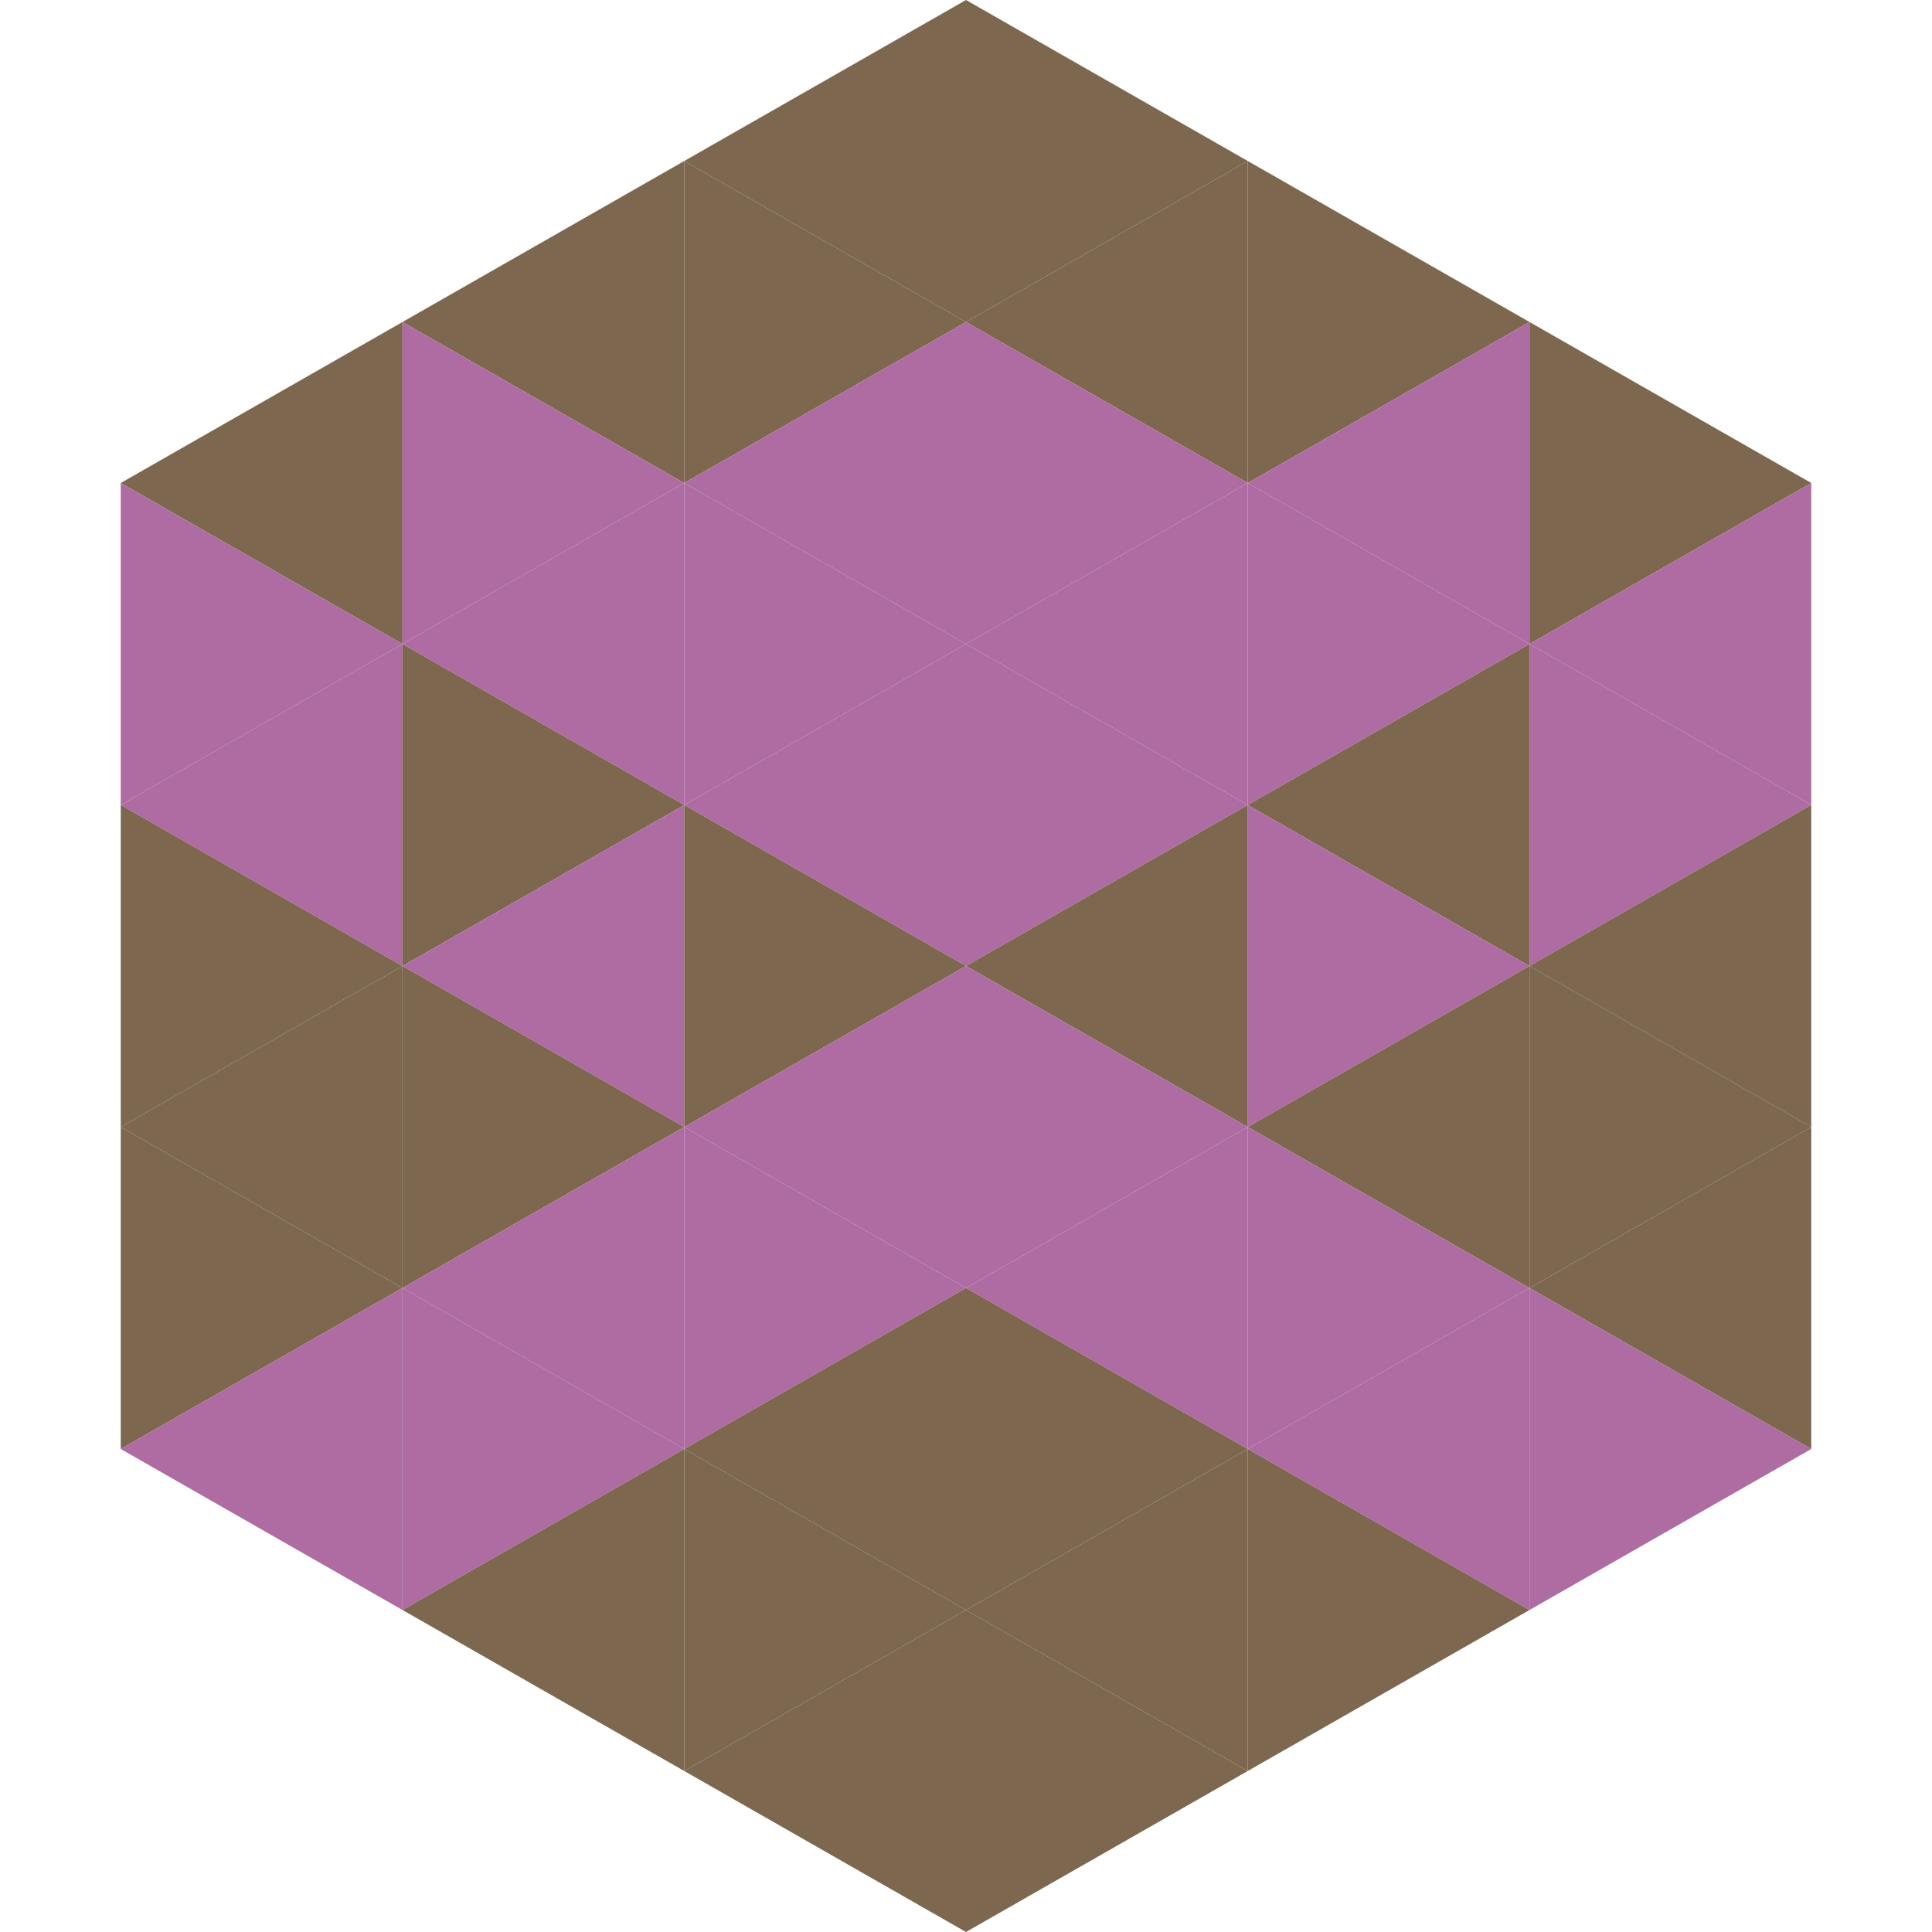
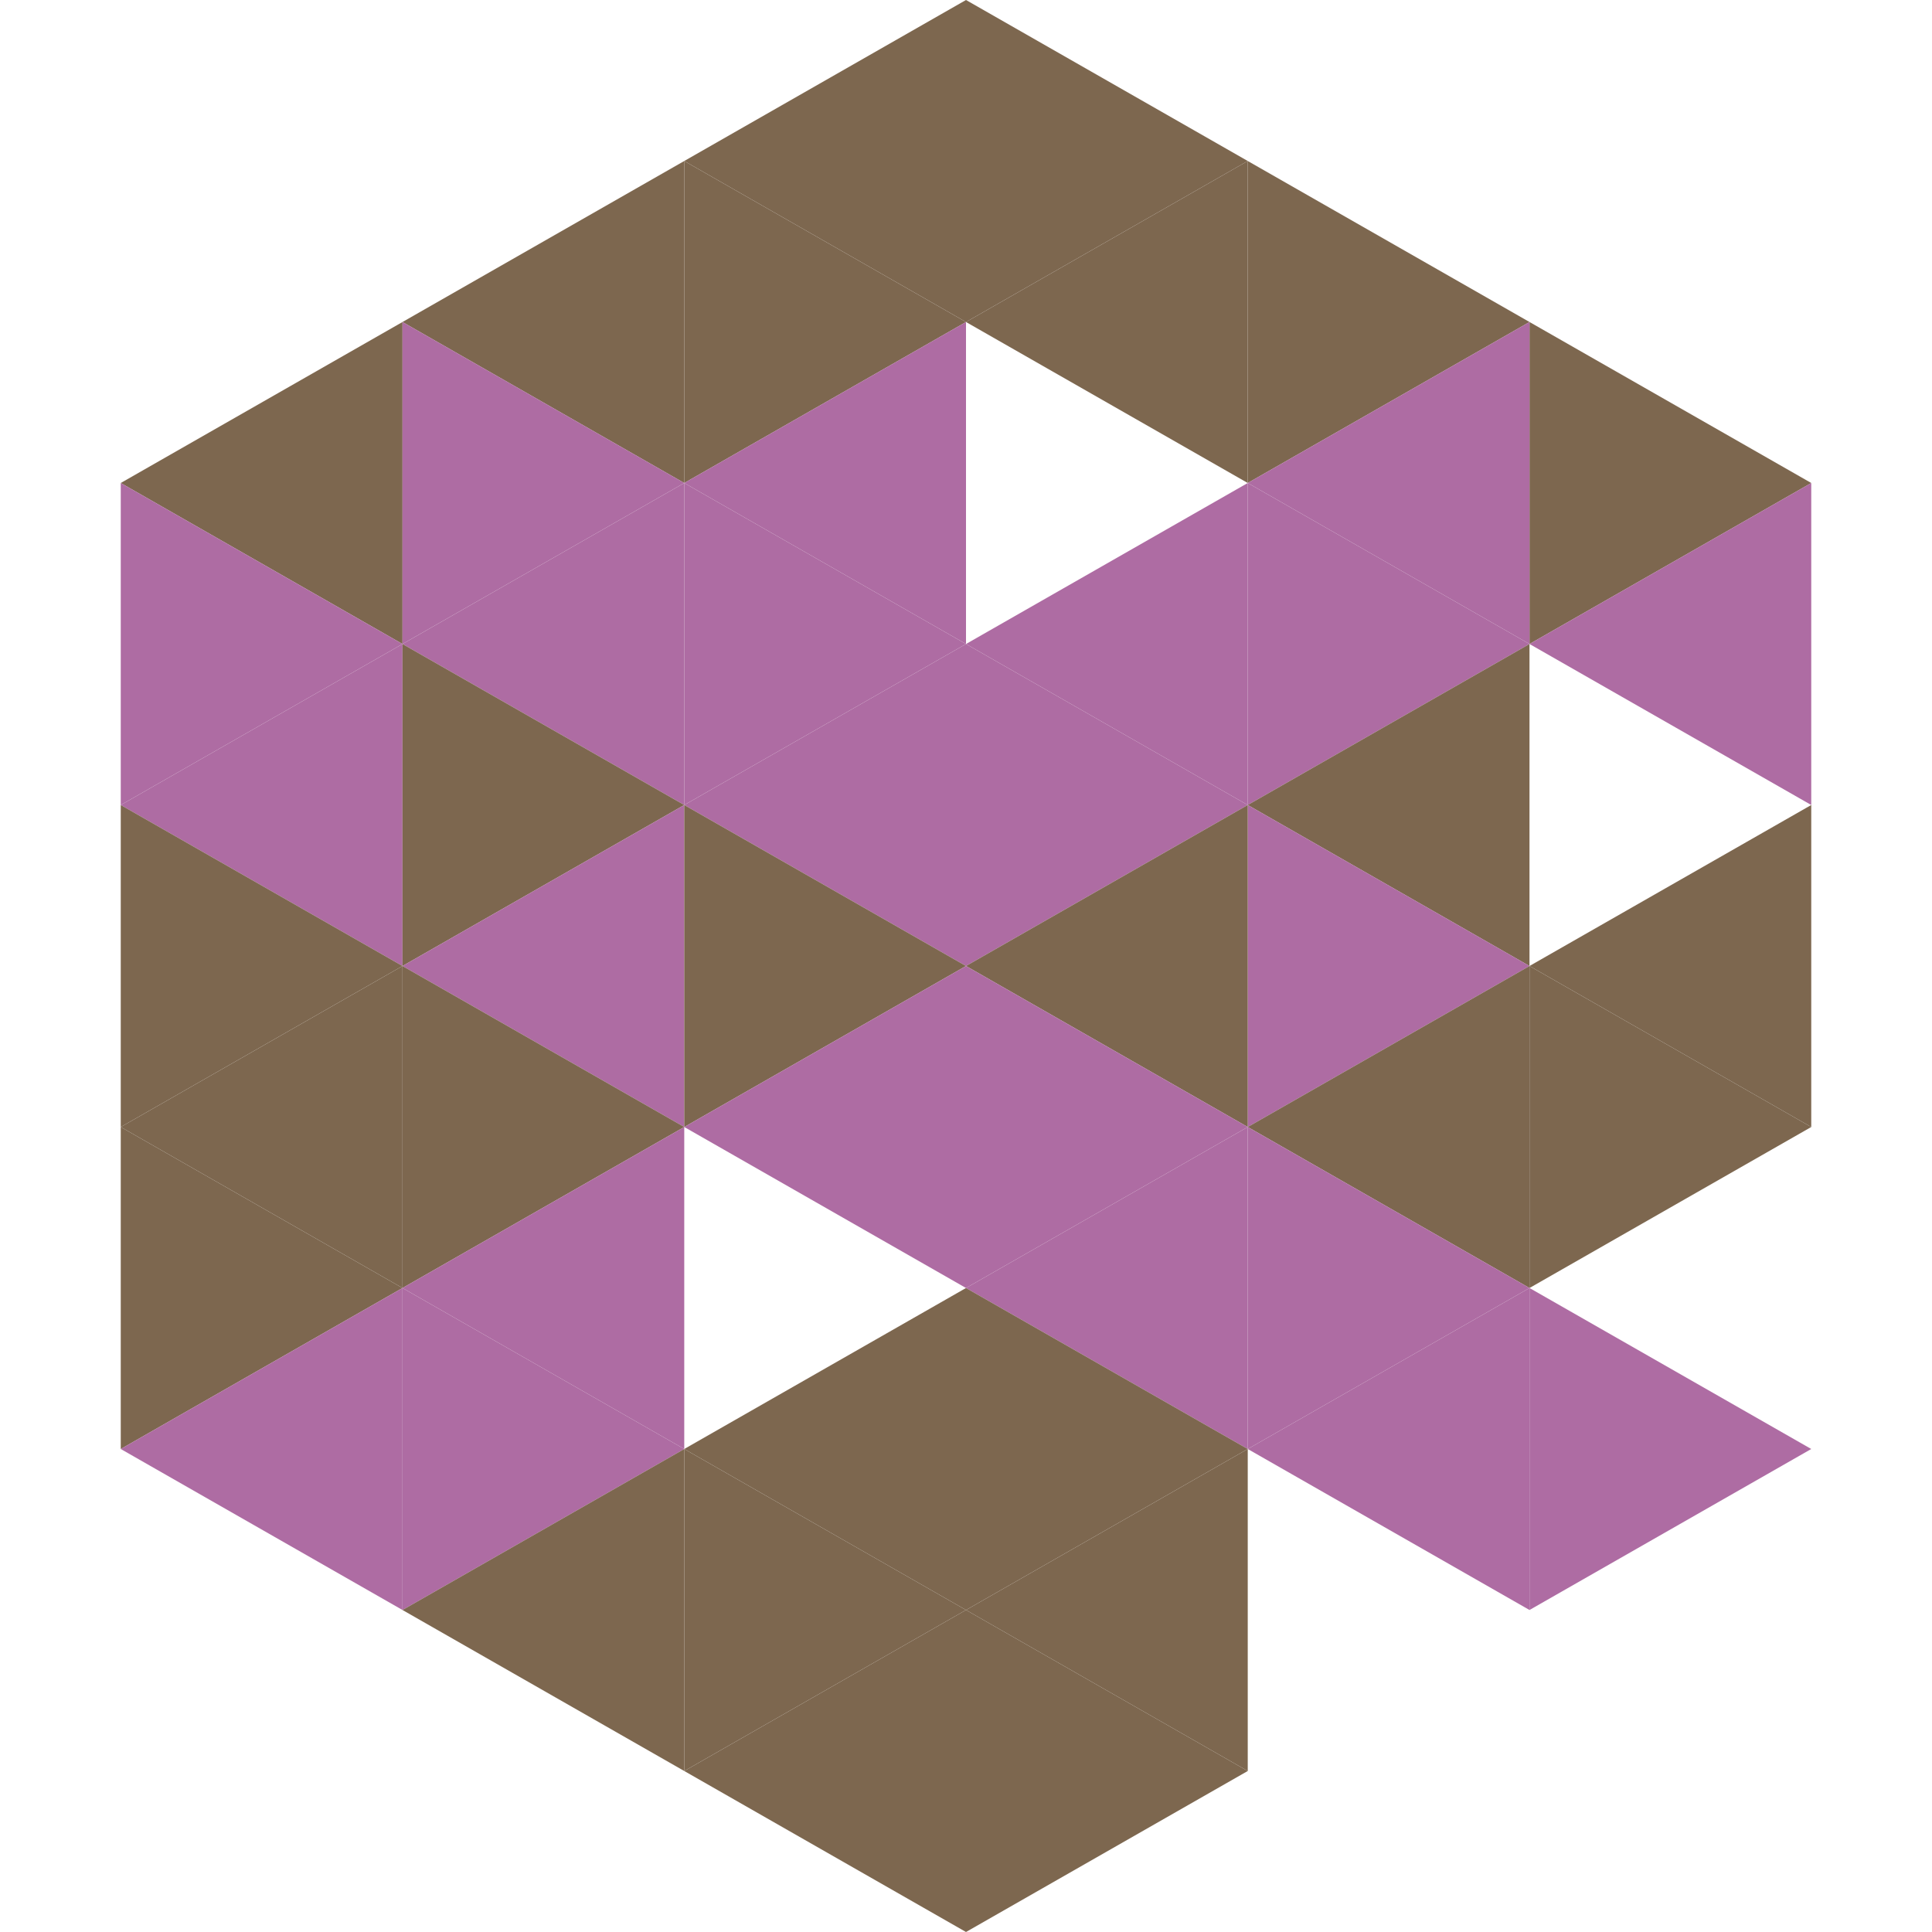
<svg xmlns="http://www.w3.org/2000/svg" width="240" height="240">
  <polygon points="50,40 15,60 50,80" style="fill:rgb(125,103,79)" />
  <polygon points="190,40 225,60 190,80" style="fill:rgb(125,103,79)" />
  <polygon points="15,60 50,80 15,100" style="fill:rgb(174,108,163)" />
  <polygon points="225,60 190,80 225,100" style="fill:rgb(174,108,163)" />
  <polygon points="50,80 15,100 50,120" style="fill:rgb(174,108,163)" />
-   <polygon points="190,80 225,100 190,120" style="fill:rgb(174,108,163)" />
  <polygon points="15,100 50,120 15,140" style="fill:rgb(125,103,79)" />
  <polygon points="225,100 190,120 225,140" style="fill:rgb(125,103,79)" />
  <polygon points="50,120 15,140 50,160" style="fill:rgb(125,103,79)" />
  <polygon points="190,120 225,140 190,160" style="fill:rgb(125,103,79)" />
  <polygon points="15,140 50,160 15,180" style="fill:rgb(125,103,79)" />
-   <polygon points="225,140 190,160 225,180" style="fill:rgb(125,103,79)" />
  <polygon points="50,160 15,180 50,200" style="fill:rgb(174,108,163)" />
  <polygon points="190,160 225,180 190,200" style="fill:rgb(174,108,163)" />
  <polygon points="15,180 50,200 15,220" style="fill:rgb(255,255,255); fill-opacity:0" />
  <polygon points="225,180 190,200 225,220" style="fill:rgb(255,255,255); fill-opacity:0" />
  <polygon points="50,0 85,20 50,40" style="fill:rgb(255,255,255); fill-opacity:0" />
  <polygon points="190,0 155,20 190,40" style="fill:rgb(255,255,255); fill-opacity:0" />
  <polygon points="85,20 50,40 85,60" style="fill:rgb(125,103,79)" />
  <polygon points="155,20 190,40 155,60" style="fill:rgb(125,103,79)" />
  <polygon points="50,40 85,60 50,80" style="fill:rgb(174,108,163)" />
  <polygon points="190,40 155,60 190,80" style="fill:rgb(174,108,163)" />
  <polygon points="85,60 50,80 85,100" style="fill:rgb(174,108,163)" />
  <polygon points="155,60 190,80 155,100" style="fill:rgb(174,108,163)" />
  <polygon points="50,80 85,100 50,120" style="fill:rgb(125,103,79)" />
  <polygon points="190,80 155,100 190,120" style="fill:rgb(125,103,79)" />
  <polygon points="85,100 50,120 85,140" style="fill:rgb(174,108,163)" />
  <polygon points="155,100 190,120 155,140" style="fill:rgb(174,108,163)" />
  <polygon points="50,120 85,140 50,160" style="fill:rgb(125,103,79)" />
  <polygon points="190,120 155,140 190,160" style="fill:rgb(125,103,79)" />
  <polygon points="85,140 50,160 85,180" style="fill:rgb(174,108,163)" />
  <polygon points="155,140 190,160 155,180" style="fill:rgb(174,108,163)" />
  <polygon points="50,160 85,180 50,200" style="fill:rgb(174,108,163)" />
  <polygon points="190,160 155,180 190,200" style="fill:rgb(174,108,163)" />
  <polygon points="85,180 50,200 85,220" style="fill:rgb(125,103,79)" />
-   <polygon points="155,180 190,200 155,220" style="fill:rgb(125,103,79)" />
  <polygon points="120,0 85,20 120,40" style="fill:rgb(125,103,79)" />
  <polygon points="120,0 155,20 120,40" style="fill:rgb(125,103,79)" />
  <polygon points="85,20 120,40 85,60" style="fill:rgb(125,103,79)" />
  <polygon points="155,20 120,40 155,60" style="fill:rgb(125,103,79)" />
  <polygon points="120,40 85,60 120,80" style="fill:rgb(174,108,163)" />
-   <polygon points="120,40 155,60 120,80" style="fill:rgb(174,108,163)" />
  <polygon points="85,60 120,80 85,100" style="fill:rgb(174,108,163)" />
  <polygon points="155,60 120,80 155,100" style="fill:rgb(174,108,163)" />
  <polygon points="120,80 85,100 120,120" style="fill:rgb(174,108,163)" />
  <polygon points="120,80 155,100 120,120" style="fill:rgb(174,108,163)" />
  <polygon points="85,100 120,120 85,140" style="fill:rgb(125,103,79)" />
  <polygon points="155,100 120,120 155,140" style="fill:rgb(125,103,79)" />
  <polygon points="120,120 85,140 120,160" style="fill:rgb(174,108,163)" />
  <polygon points="120,120 155,140 120,160" style="fill:rgb(174,108,163)" />
-   <polygon points="85,140 120,160 85,180" style="fill:rgb(174,108,163)" />
  <polygon points="155,140 120,160 155,180" style="fill:rgb(174,108,163)" />
  <polygon points="120,160 85,180 120,200" style="fill:rgb(125,103,79)" />
  <polygon points="120,160 155,180 120,200" style="fill:rgb(125,103,79)" />
  <polygon points="85,180 120,200 85,220" style="fill:rgb(125,103,79)" />
  <polygon points="155,180 120,200 155,220" style="fill:rgb(125,103,79)" />
  <polygon points="120,200 85,220 120,240" style="fill:rgb(125,103,79)" />
  <polygon points="120,200 155,220 120,240" style="fill:rgb(125,103,79)" />
  <polygon points="85,220 120,240 85,260" style="fill:rgb(255,255,255); fill-opacity:0" />
  <polygon points="155,220 120,240 155,260" style="fill:rgb(255,255,255); fill-opacity:0" />
</svg>